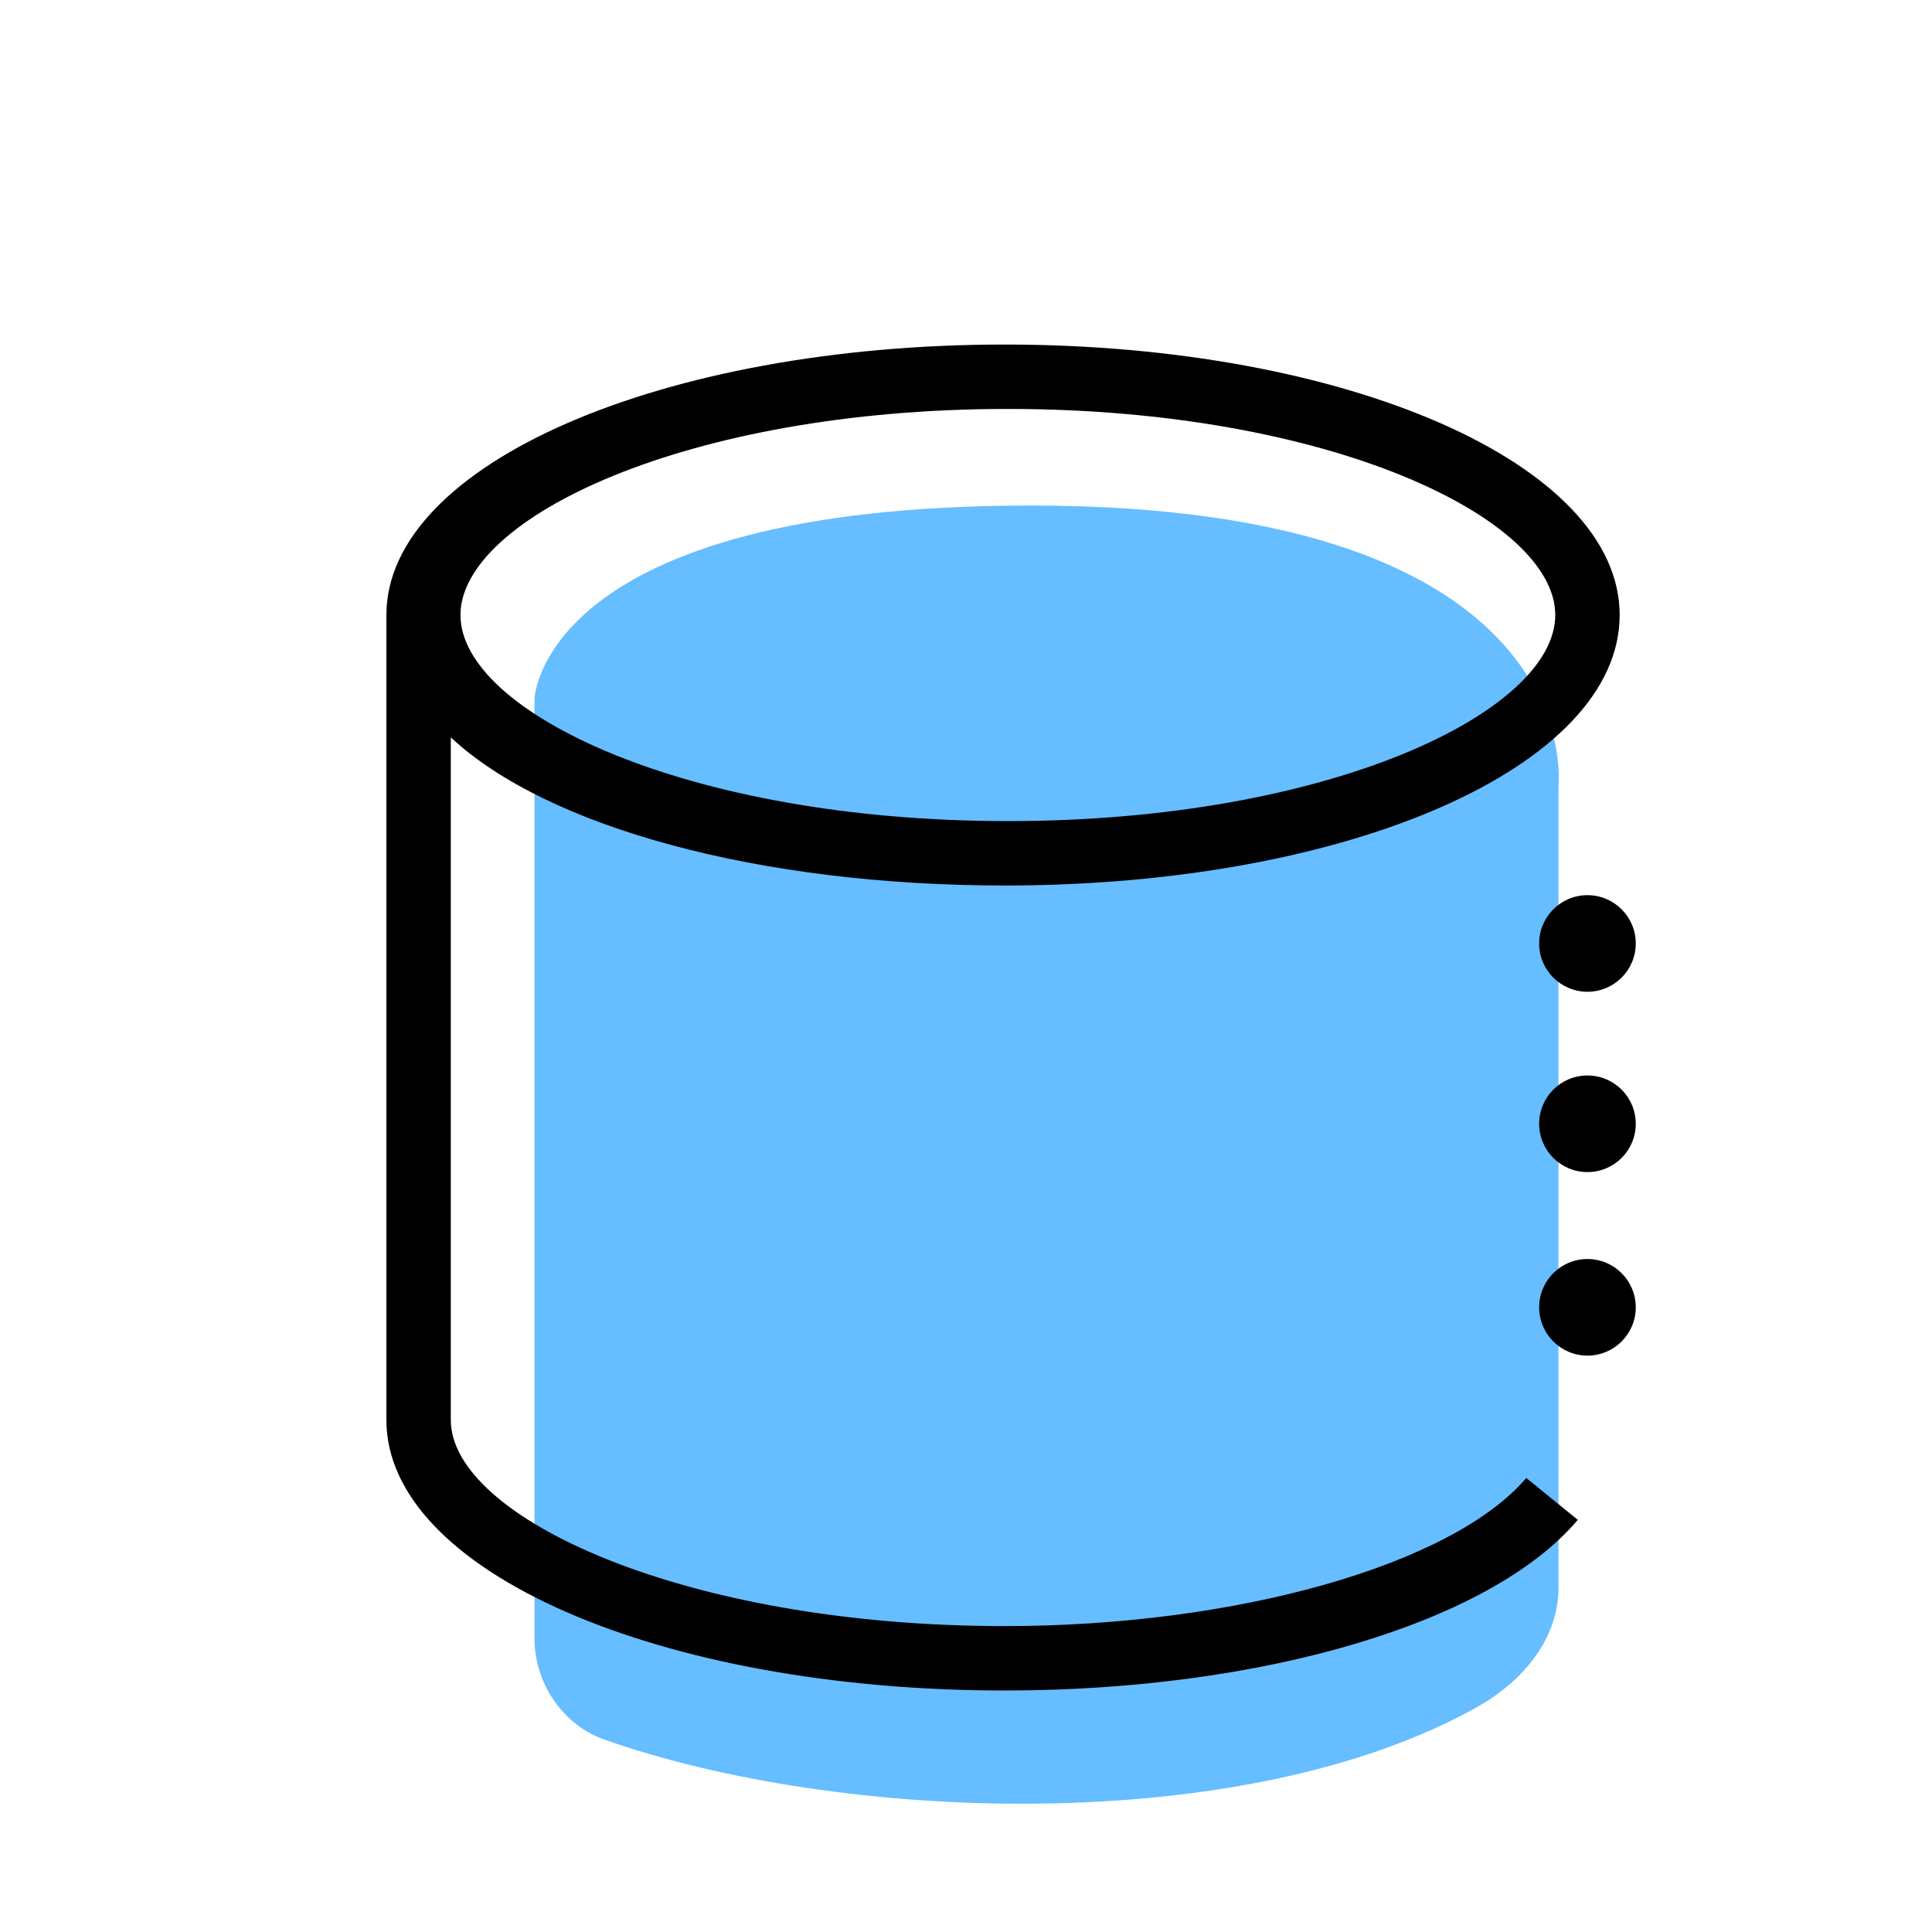
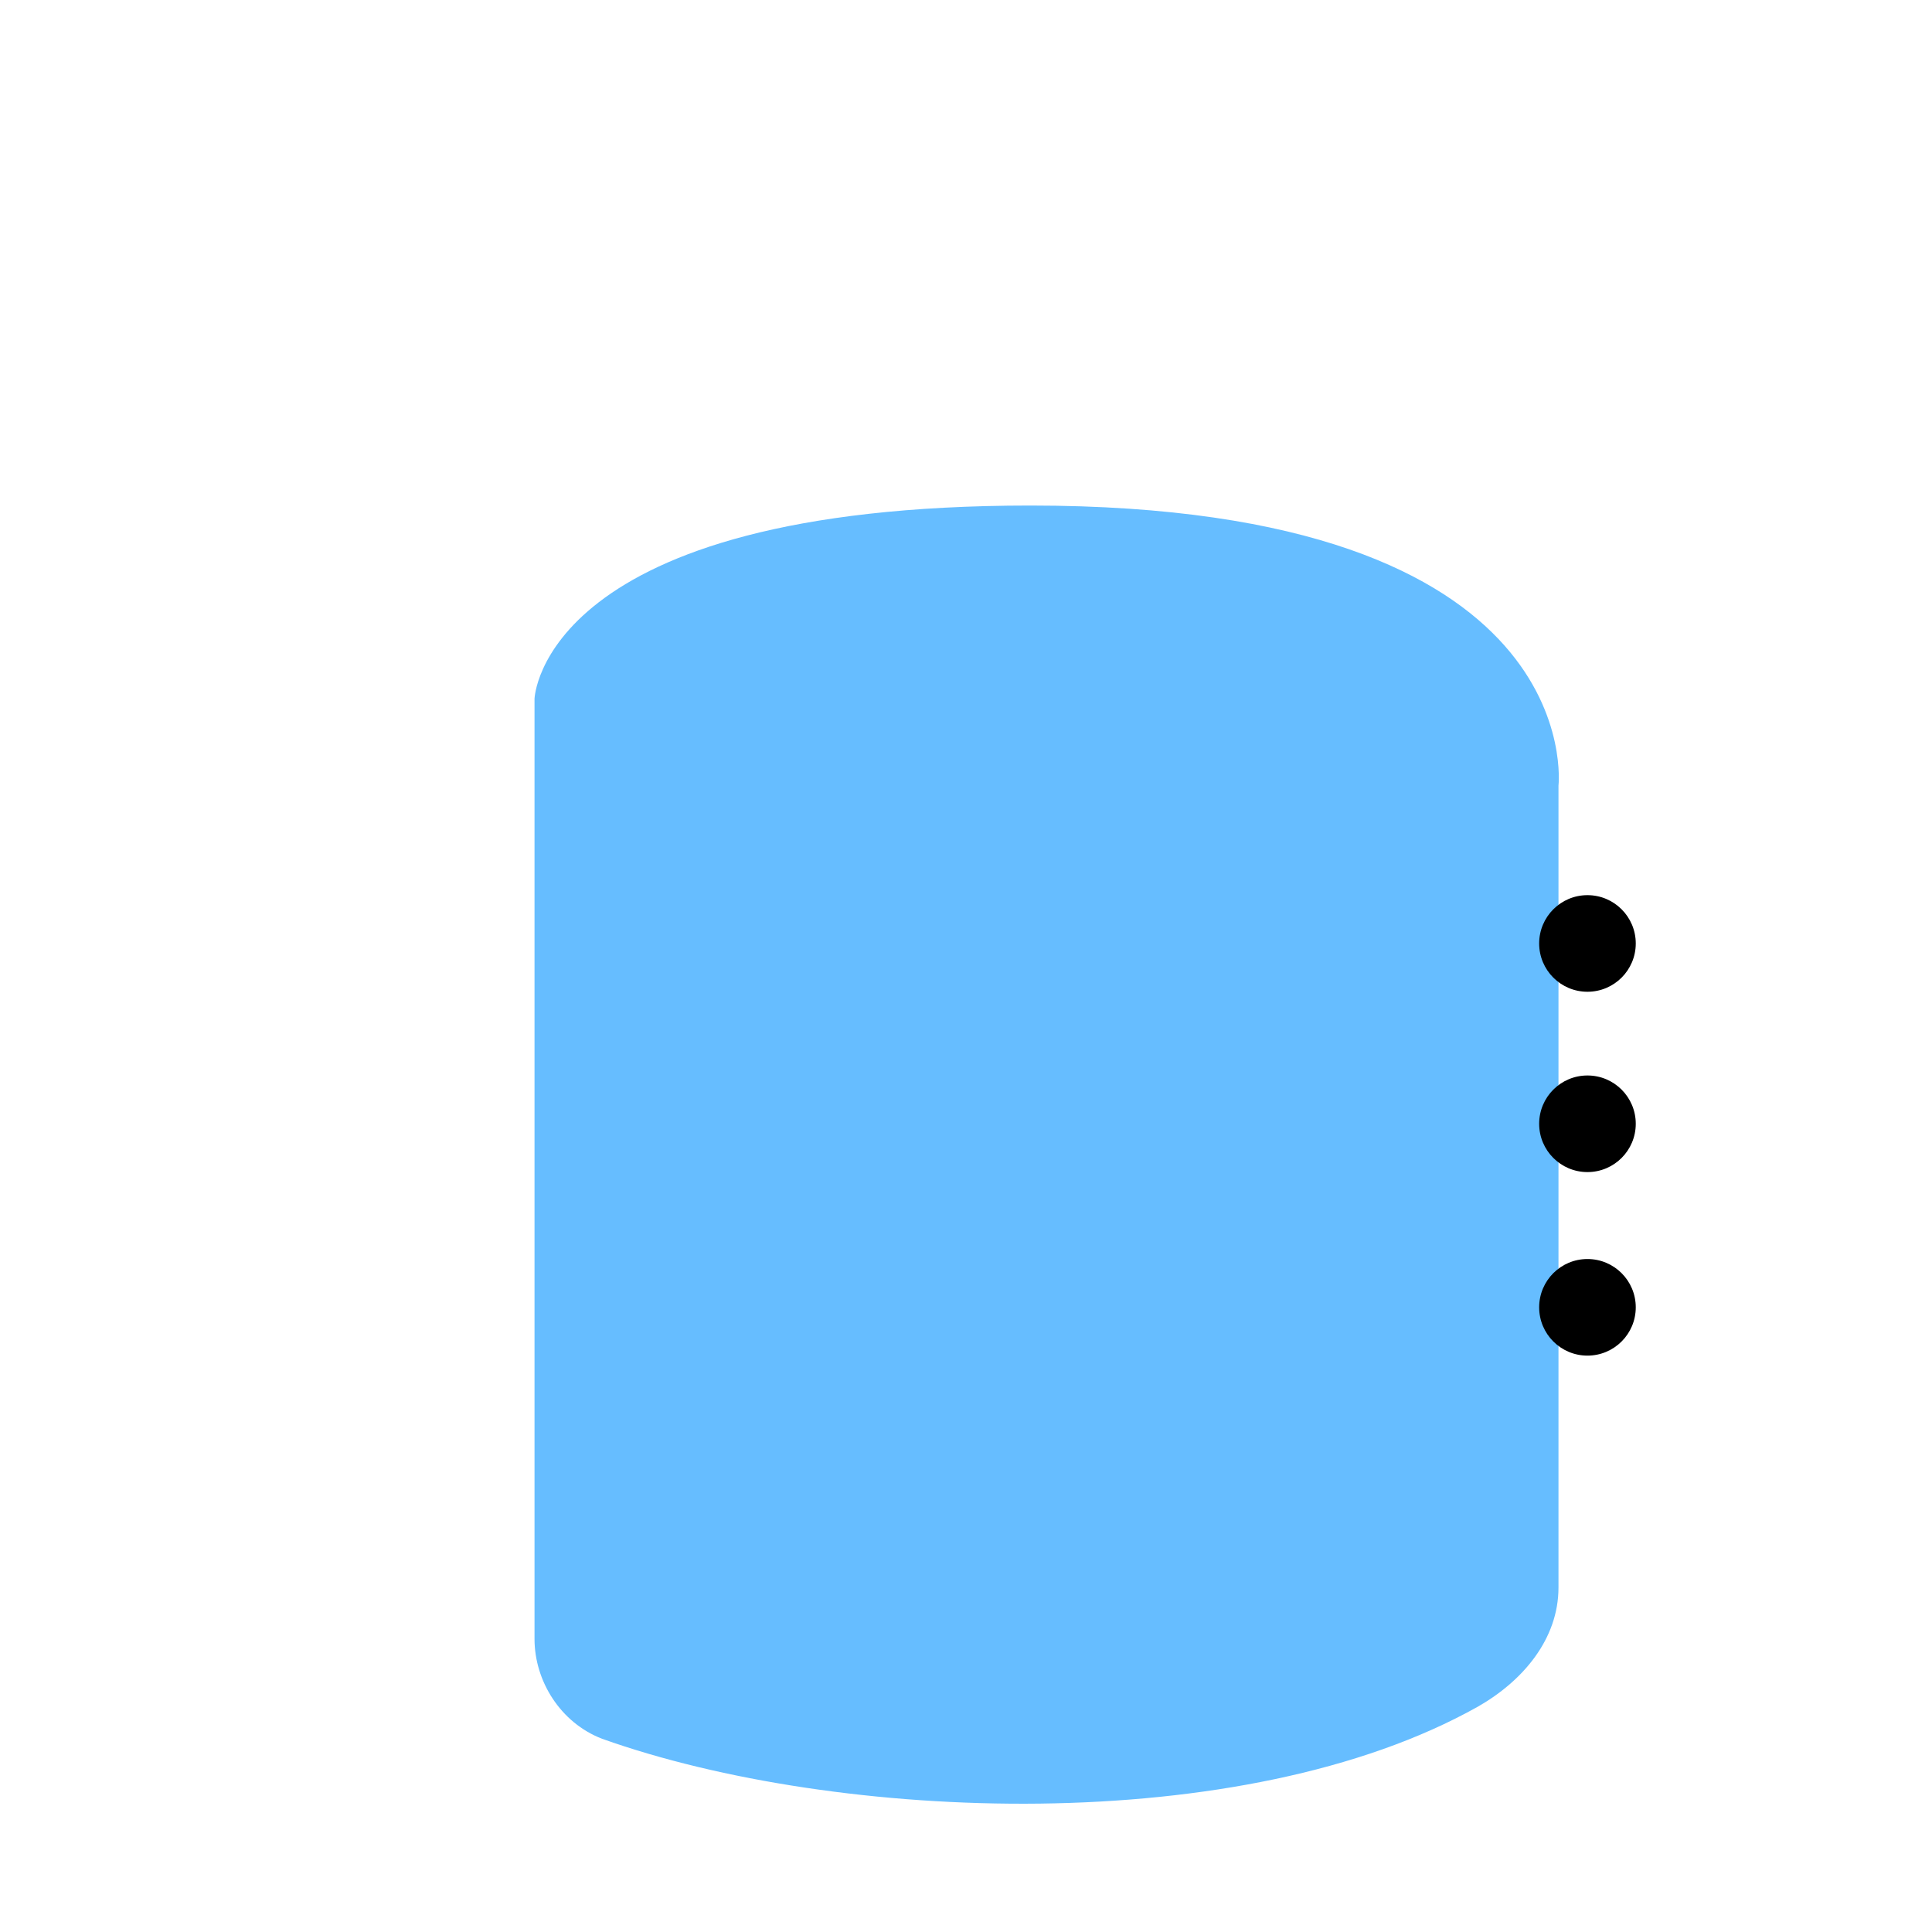
<svg xmlns="http://www.w3.org/2000/svg" version="1.1" id="Layer_1" x="0px" y="0px" viewBox="0 0 60 60" enable-background="new 0 0 60 60" xml:space="preserve">
  <title>Database Icon</title>
  <g id="Bounding_boxes">
</g>
  <g id="Art">
    <g>
      <g>
-         <path fill="#66BDFF" d="M16.6,21.7v29.2c0,1.3,0.8,2.6,2.1,3.1c7.3,2.6,19.9,3.1,27.2-1c1.4-0.8,2.5-2.1,2.5-3.7V24.4     c0,0,1-8.7-16.4-8.7C16.8,15.7,16.6,21.7,16.6,21.7z" />
+         <path fill="#66BDFF" d="M16.6,21.7v29.2c0,1.3,0.8,2.6,2.1,3.1c7.3,2.6,19.9,3.1,27.2-1c1.4-0.8,2.5-2.1,2.5-3.7V24.4     c0,0,1-8.7-16.4-8.7C16.8,15.7,16.6,21.7,16.6,21.7" />
      </g>
    </g>
    <g>
      <g>
        <g>
-           <path d="M31.2,50.5c-10,0-17.2-3.4-17.2-6.4V22.9c3,2.8,9.6,4.6,17.2,4.6c10.7,0,19.1-3.7,19.1-8.4s-8.5-8.4-19.1-8.4      S12,14.4,12,19.1v25c0,4.7,8.5,8.4,19.2,8.4c8,0,15.1-2.1,17.8-5.3l-1.6-1.3C45.1,48.6,38.4,50.5,31.2,50.5z M31.3,12.7      c10,0,17,3.4,17,6.4s-7,6.4-17,6.4s-17-3.4-17-6.4S21.3,12.7,31.3,12.7z" />
-         </g>
+           </g>
      </g>
      <g>
        <g>
          <ellipse cx="49.3" cy="40.6" rx="1.5" ry="1.5" />
        </g>
      </g>
      <g>
        <g>
          <ellipse cx="49.3" cy="34.9" rx="1.5" ry="1.5" />
        </g>
      </g>
      <g>
        <g>
          <ellipse cx="49.3" cy="29.3" rx="1.5" ry="1.5" />
        </g>
      </g>
    </g>
  </g>
</svg>